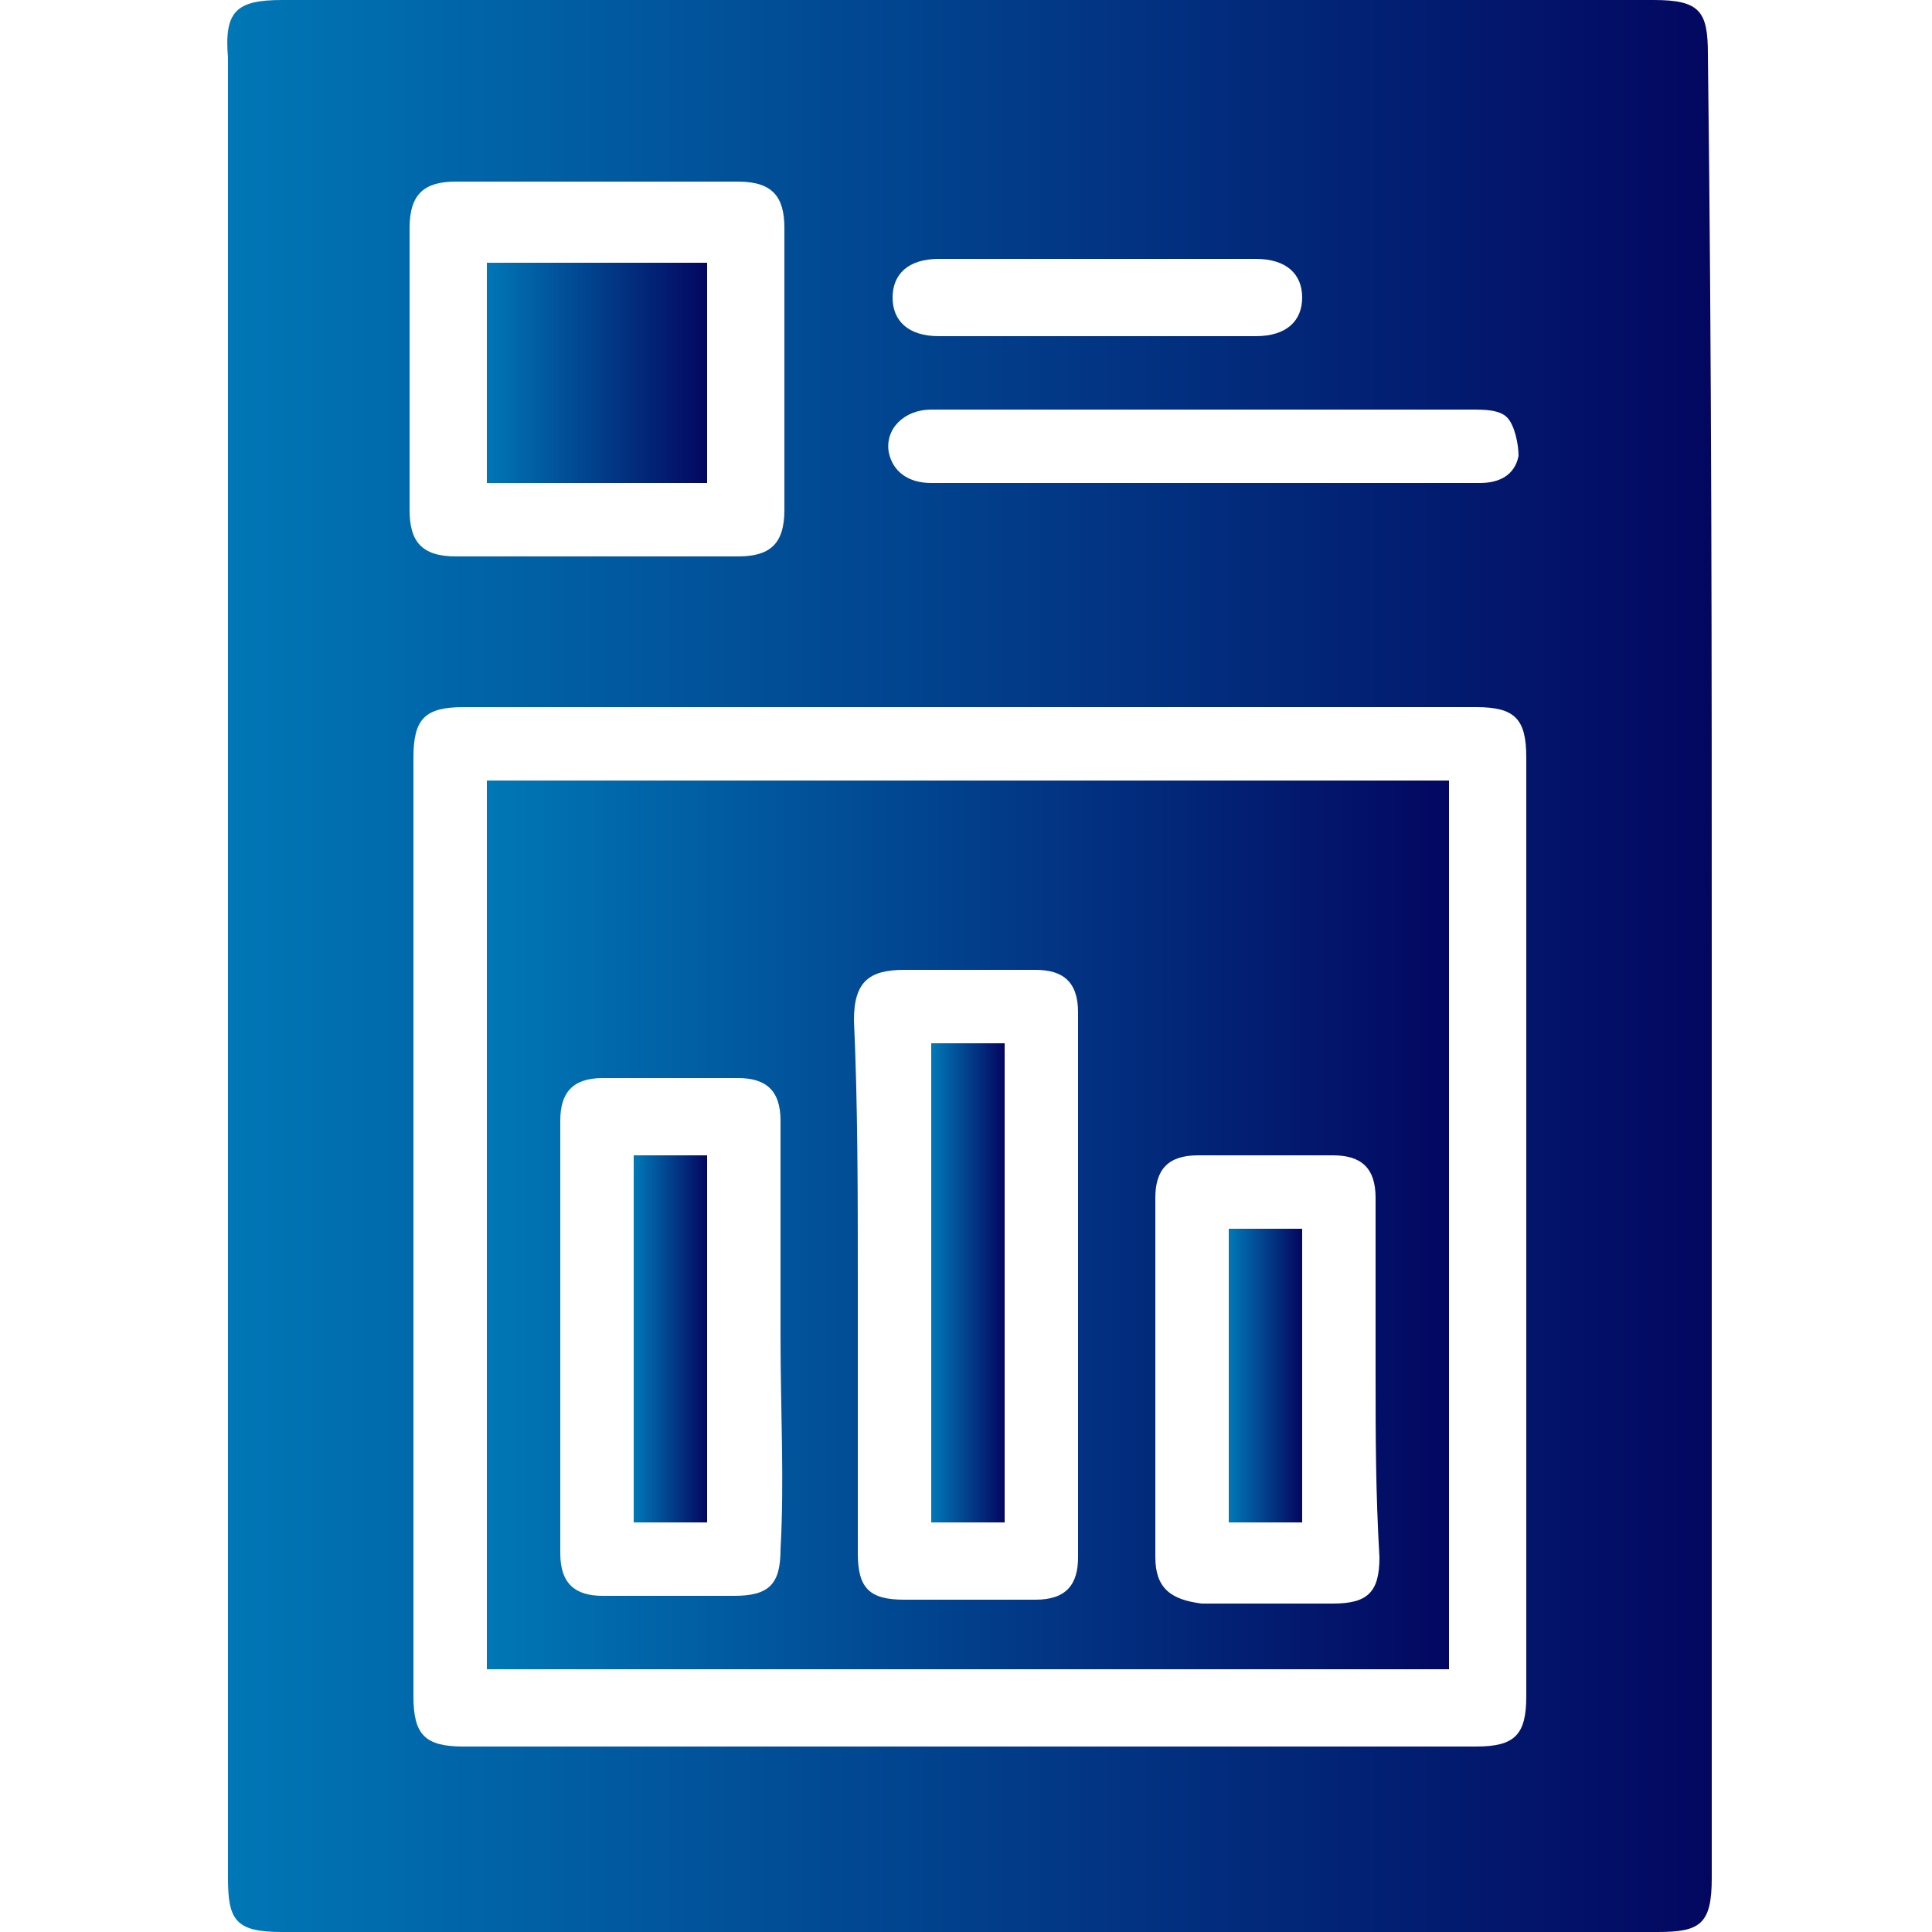
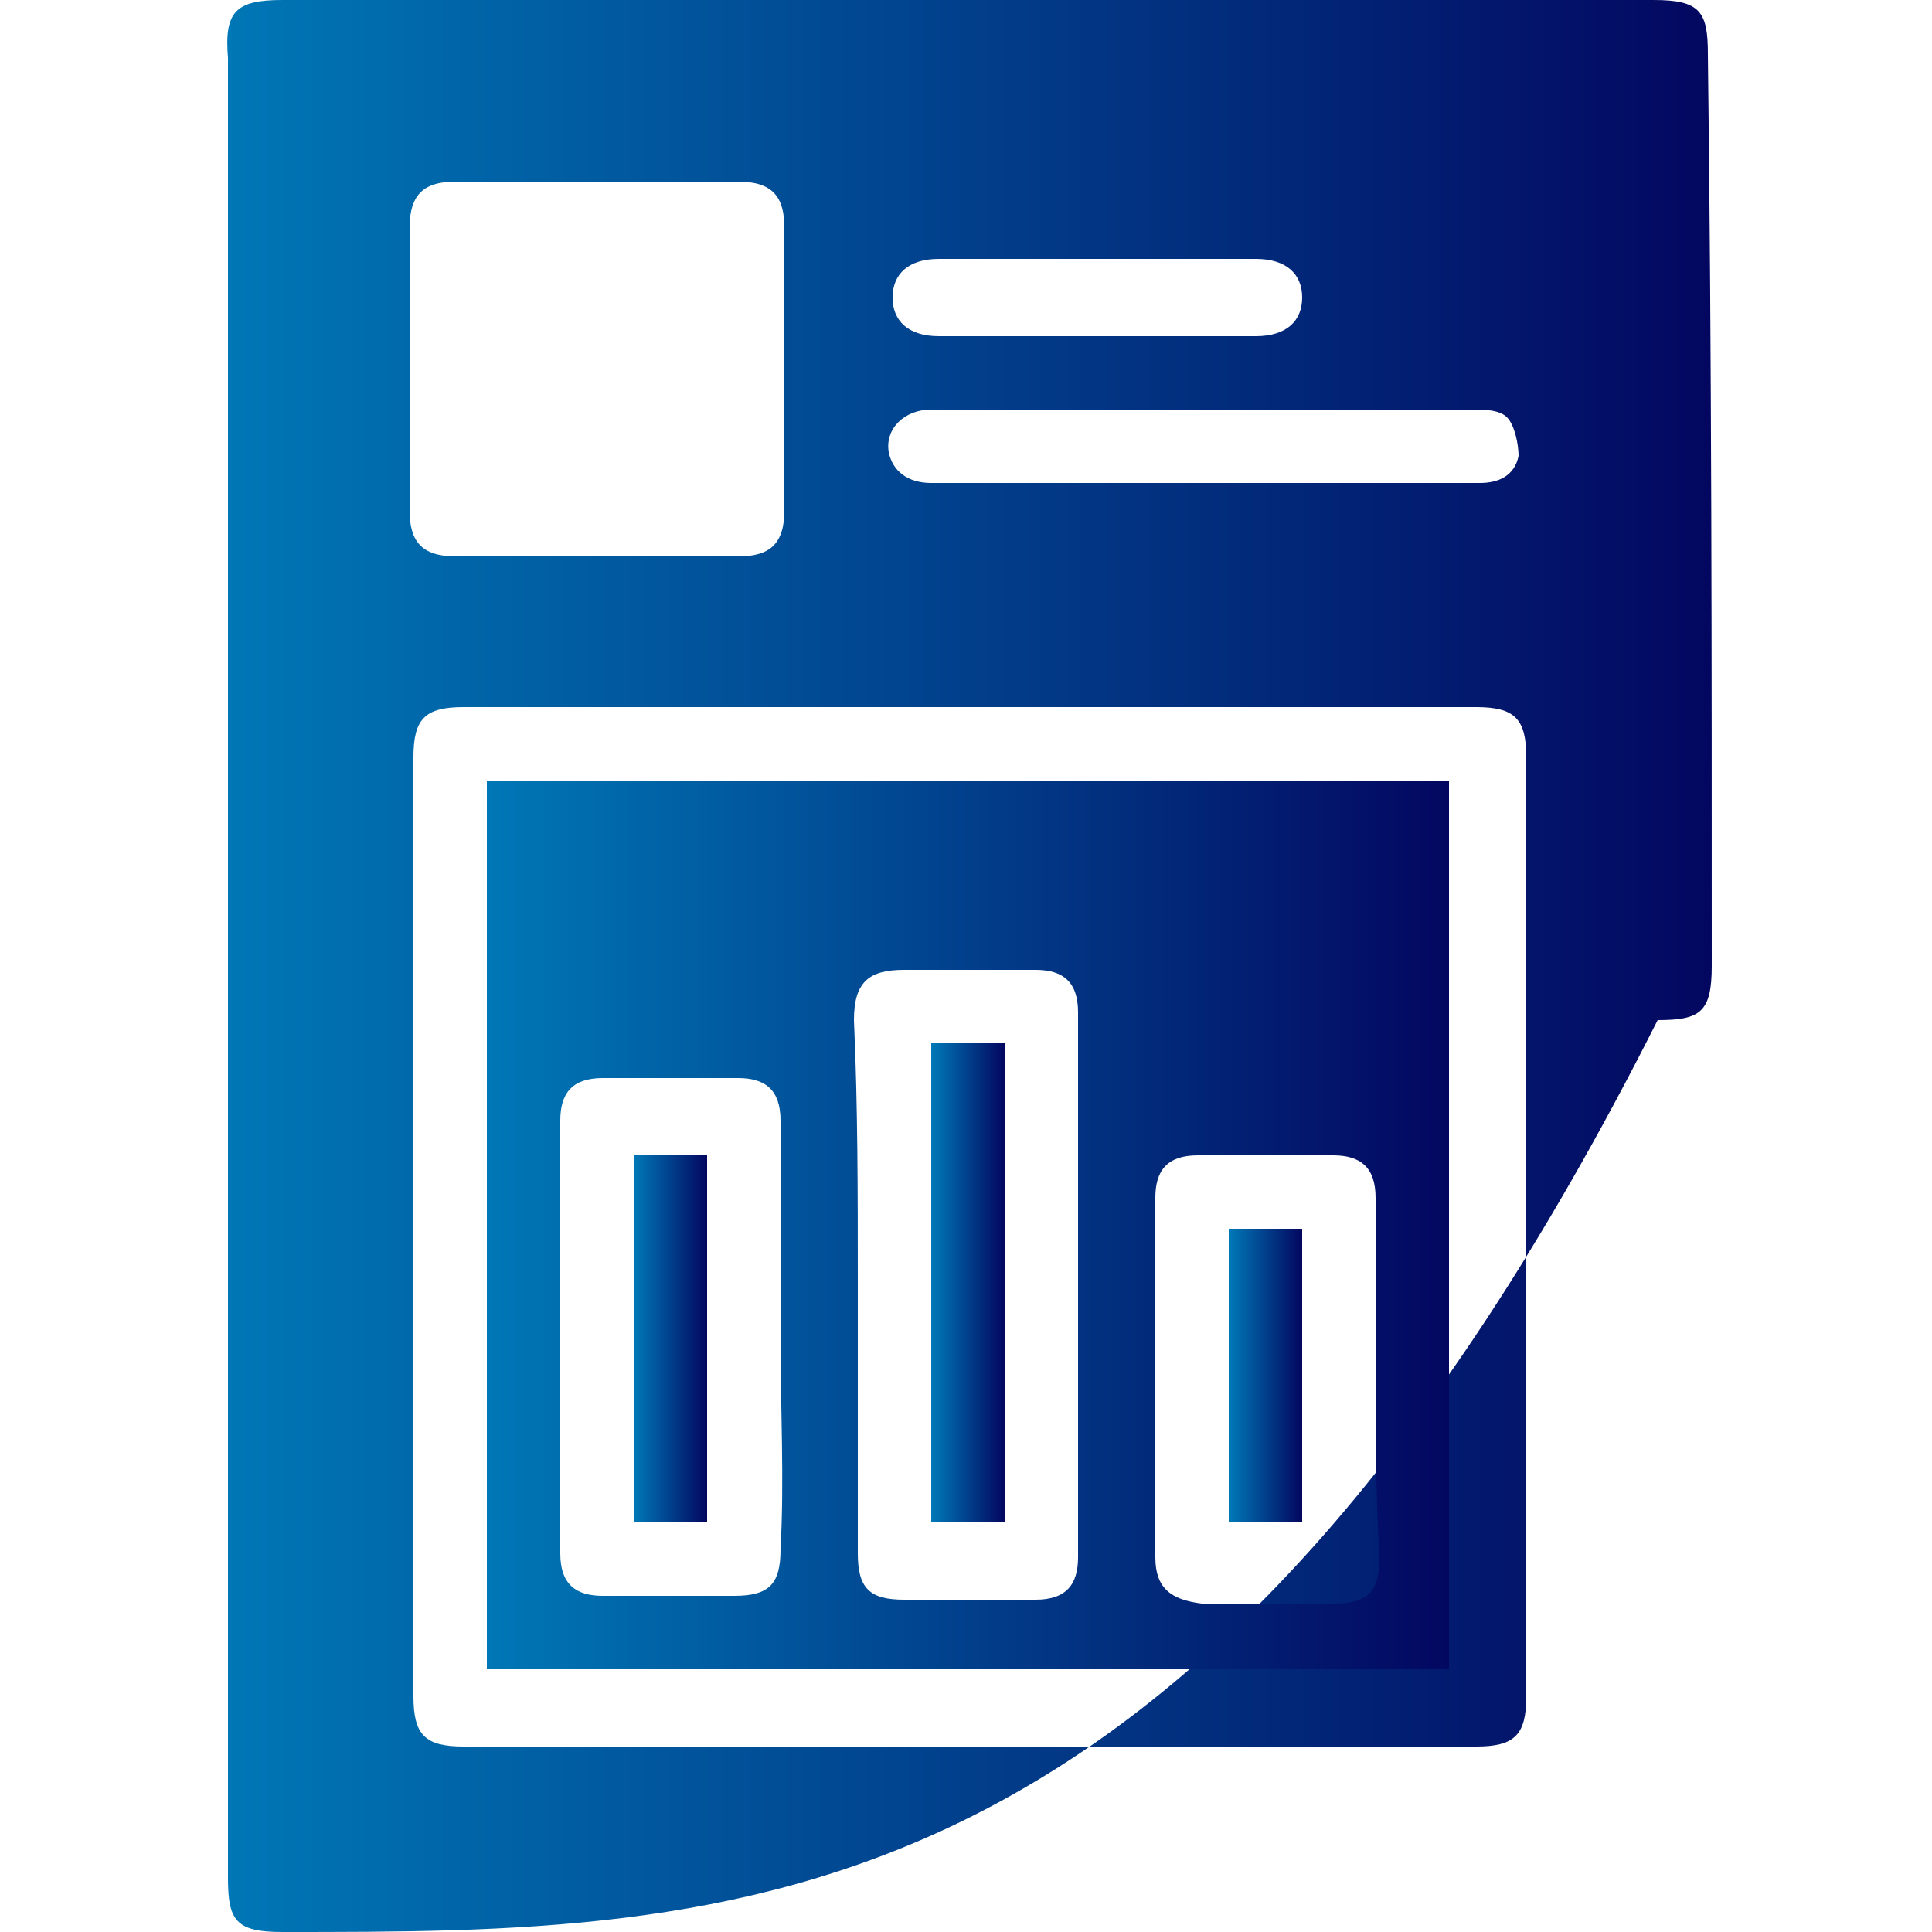
<svg xmlns="http://www.w3.org/2000/svg" version="1.1" id="Layer_1" x="0px" y="0px" viewBox="0 0 50 50" style="enable-background:new 0 0 50 50;" xml:space="preserve">
  <style type="text/css">
	.st0{fill:#0077B6;}
	.st1{fill:#030760;}
	.st2{fill:url(#SVGID_1_);}
	.st3{fill:url(#SVGID_2_);}
	.st4{fill:url(#SVGID_3_);}
	.st5{fill:url(#SVGID_4_);}
	.st6{fill:url(#SVGID_5_);}
	.st7{fill:url(#SVGID_6_);}
	.st8{fill:url(#SVGID_7_);}
	.st9{fill:url(#SVGID_8_);}
	.st10{fill:url(#SVGID_9_);}
	.st11{fill:url(#SVGID_10_);}
	.st12{fill:url(#SVGID_11_);}
	.st13{fill:url(#SVGID_12_);}
	.st14{fill:url(#SVGID_13_);}
	.st15{fill:url(#SVGID_14_);}
	.st16{fill:url(#SVGID_15_);}
	.st17{fill:url(#SVGID_16_);}
	.st18{fill:url(#SVGID_17_);}
	.st19{fill:url(#SVGID_18_);}
	.st20{fill:url(#SVGID_19_);}
	.st21{fill:url(#SVGID_20_);}
	.st22{fill:url(#SVGID_21_);}
	.st23{fill:url(#SVGID_22_);}
	.st24{fill:url(#SVGID_23_);}
	.st25{fill:url(#SVGID_24_);}
	.st26{fill:url(#SVGID_25_);}
	.st27{fill:url(#SVGID_26_);}
	.st28{fill:url(#SVGID_27_);}
	.st29{fill:url(#SVGID_28_);}
	.st30{fill:url(#SVGID_29_);}
	.st31{fill:url(#SVGID_30_);}
	.st32{fill:url(#SVGID_31_);}
	.st33{fill:url(#SVGID_32_);}
	.st34{fill:url(#SVGID_33_);}
	.st35{fill:url(#SVGID_34_);}
	.st36{fill:url(#SVGID_35_);}
	.st37{fill:url(#SVGID_36_);}
	.st38{fill:url(#SVGID_37_);}
	.st39{fill:url(#SVGID_38_);}
	.st40{fill:url(#SVGID_39_);}
	.st41{fill:url(#SVGID_40_);}
	.st42{fill:url(#SVGID_41_);}
	.st43{fill:url(#SVGID_42_);}
	.st44{fill:url(#SVGID_43_);}
	.st45{fill:url(#SVGID_44_);}
	.st46{fill:url(#SVGID_45_);}
	.st47{fill:url(#SVGID_46_);}
	.st48{fill:url(#SVGID_47_);}
	.st49{fill:url(#SVGID_48_);}
	.st50{fill:url(#SVGID_49_);}
	.st51{fill:url(#SVGID_50_);}
	.st52{fill:url(#SVGID_51_);}
	.st53{fill:url(#SVGID_52_);}
	.st54{fill:url(#SVGID_53_);}
	.st55{fill:url(#SVGID_54_);}
	.st56{fill:url(#SVGID_55_);}
	.st57{fill:url(#SVGID_56_);}
	.st58{fill:url(#SVGID_57_);}
	.st59{fill:url(#SVGID_58_);}
	.st60{fill:url(#SVGID_59_);}
	.st61{fill:url(#SVGID_60_);}
	.st62{fill:url(#SVGID_61_);}
	.st63{fill:url(#SVGID_62_);}
	.st64{fill:url(#SVGID_63_);}
	.st65{fill:url(#SVGID_64_);}
	.st66{fill:url(#SVGID_65_);}
	.st67{fill:url(#SVGID_66_);}
	.st68{fill:url(#SVGID_67_);}
	.st69{fill:url(#SVGID_68_);}
	.st70{fill:url(#SVGID_69_);}
	.st71{fill:url(#SVGID_70_);}
	.st72{fill:url(#SVGID_71_);}
	.st73{fill:url(#SVGID_72_);}
	.st74{fill:url(#SVGID_73_);}
	.st75{fill:url(#SVGID_74_);}
	.st76{fill:url(#SVGID_75_);}
	.st77{fill:url(#SVGID_76_);}
	.st78{fill:url(#SVGID_77_);}
	.st79{fill:url(#SVGID_78_);}
	.st80{fill:url(#SVGID_79_);}
	.st81{fill:url(#SVGID_80_);}
	.st82{fill:url(#SVGID_81_);}
	.st83{fill:url(#SVGID_82_);}
	.st84{fill:url(#SVGID_83_);}
	.st85{fill:url(#SVGID_84_);}
	.st86{fill:url(#SVGID_85_);}
	.st87{fill:url(#SVGID_86_);}
	.st88{fill:url(#SVGID_87_);}
	.st89{fill:url(#SVGID_88_);}
	.st90{fill:url(#SVGID_89_);}
	.st91{fill:url(#SVGID_90_);}
	.st92{fill:url(#SVGID_91_);}
	.st93{fill:url(#SVGID_92_);}
	.st94{fill:url(#SVGID_93_);}
	.st95{fill:url(#SVGID_94_);}
	.st96{fill:url(#SVGID_95_);}
	.st97{fill:url(#SVGID_96_);}
	.st98{fill:url(#SVGID_97_);}
	.st99{fill:url(#SVGID_98_);}
	.st100{fill:url(#SVGID_99_);}
	.st101{fill:url(#SVGID_100_);}
	.st102{fill:url(#SVGID_101_);}
	.st103{fill:url(#SVGID_102_);}
	.st104{fill:url(#SVGID_103_);}
	.st105{fill:url(#SVGID_104_);}
	.st106{fill:url(#SVGID_105_);}
	.st107{fill:url(#SVGID_106_);}
	.st108{fill:url(#SVGID_107_);}
	.st109{fill:url(#SVGID_108_);}
	.st110{fill:url(#SVGID_109_);}
	.st111{fill:url(#SVGID_110_);}
	.st112{fill:url(#SVGID_111_);}
	.st113{fill:url(#SVGID_112_);}
	.st114{fill:url(#SVGID_113_);}
	.st115{fill:url(#SVGID_114_);}
	.st116{fill:url(#SVGID_115_);}
	.st117{fill:url(#SVGID_116_);}
	.st118{fill:url(#SVGID_117_);}
	.st119{fill:url(#SVGID_118_);}
	.st120{fill:url(#SVGID_119_);}
	.st121{fill:url(#SVGID_120_);}
	.st122{fill:url(#SVGID_121_);}
	.st123{fill:url(#SVGID_122_);}
	.st124{fill:url(#SVGID_123_);}
	.st125{fill:url(#SVGID_124_);}
	.st126{fill:url(#SVGID_125_);}
	.st127{fill:url(#SVGID_126_);}
	.st128{fill:url(#SVGID_127_);}
	.st129{fill:url(#SVGID_128_);}
	.st130{fill:url(#SVGID_129_);}
	.st131{fill:url(#SVGID_130_);}
	.st132{fill:url(#SVGID_131_);}
	.st133{fill:url(#SVGID_132_);}
	.st134{fill:url(#SVGID_133_);}
	.st135{fill:url(#SVGID_134_);}
	.st136{fill:url(#SVGID_135_);}
	.st137{fill:url(#SVGID_136_);}
	.st138{fill:url(#SVGID_137_);}
	.st139{fill:url(#SVGID_138_);}
	.st140{fill:url(#SVGID_139_);}
	.st141{fill:url(#SVGID_140_);}
	.st142{fill:url(#SVGID_141_);}
	.st143{fill:url(#SVGID_142_);}
	.st144{fill:url(#SVGID_143_);}
	.st145{fill:url(#SVGID_144_);}
	.st146{fill:url(#SVGID_145_);}
	.st147{fill:url(#SVGID_146_);}
	.st148{fill:url(#SVGID_147_);}
	.st149{fill:url(#SVGID_148_);}
	.st150{fill:url(#SVGID_149_);}
	.st151{fill:url(#SVGID_150_);}
	.st152{fill:url(#SVGID_151_);}
	.st153{fill:url(#SVGID_152_);}
	.st154{fill:url(#SVGID_153_);}
	.st155{fill:url(#SVGID_154_);}
	.st156{fill:url(#SVGID_155_);}
	.st157{fill:url(#SVGID_156_);}
	.st158{fill:url(#SVGID_157_);}
	.st159{fill:url(#SVGID_158_);}
	.st160{fill:url(#SVGID_159_);}
	.st161{fill:url(#SVGID_160_);}
	.st162{fill:url(#SVGID_161_);}
	.st163{fill:url(#SVGID_162_);}
	.st164{fill:url(#SVGID_163_);}
	.st165{fill:url(#SVGID_164_);}
	.st166{fill:url(#SVGID_165_);}
	.st167{fill:url(#SVGID_166_);}
	.st168{fill:url(#SVGID_167_);}
	.st169{fill:url(#SVGID_168_);}
	.st170{fill:url(#SVGID_169_);}
	.st171{fill:url(#SVGID_170_);}
	.st172{fill:url(#SVGID_171_);}
	.st173{fill:url(#SVGID_172_);}
	.st174{fill:url(#SVGID_173_);}
</style>
  <g>
    <linearGradient id="SVGID_1_" gradientUnits="userSpaceOnUse" x1="5.828" y1="25" x2="44.284" y2="25">
      <stop offset="0" style="stop-color:#0077B6" />
      <stop offset="1" style="stop-color:#030760" />
    </linearGradient>
-     <path class="st2" d="M44.3,25c0,7.9,0,15.7,0,23.6c0,1.2-0.3,1.4-1.4,1.4C31,50,19.1,50,7.3,50c-1.2,0-1.4-0.3-1.4-1.4   c0-15.7,0-31.4,0-47.1C5.8,0.3,6.1,0,7.3,0C19.1,0,31,0,42.8,0c1.2,0,1.4,0.3,1.4,1.4C44.3,9.3,44.3,17.1,44.3,25z M25.1,45.2   c4.4,0,8.7,0,13.1,0c1,0,1.3-0.3,1.3-1.3c0-8.1,0-16.2,0-24.3c0-1-0.3-1.3-1.3-1.3c-8.7,0-17.5,0-26.2,0c-1,0-1.3,0.3-1.3,1.3   c0,8.1,0,16.2,0,24.3c0,1,0.3,1.3,1.3,1.3C16.3,45.2,20.7,45.2,25.1,45.2z M15.4,14.4c1.2,0,2.4,0,3.7,0c0.8,0,1.2-0.3,1.2-1.2   c0-2.4,0-4.8,0-7.3c0-0.8-0.3-1.2-1.2-1.2c-2.4,0-4.8,0-7.3,0c-0.8,0-1.2,0.3-1.2,1.2c0,2.4,0,4.8,0,7.3c0,0.8,0.3,1.2,1.2,1.2   C13,14.4,14.2,14.4,15.4,14.4z M31.3,12.5c0.7,0,1.4,0,2,0c1.7,0,3.4,0,5,0c0.5,0,0.9-0.2,1-0.7c0-0.3-0.1-0.8-0.3-1   c-0.2-0.2-0.6-0.2-0.9-0.2c-3.6,0-7.1,0-10.7,0c-1.1,0-2.2,0-3.3,0c-0.7,0-1.2,0.5-1.1,1.1c0.1,0.5,0.5,0.8,1.1,0.8   C26.6,12.5,29,12.5,31.3,12.5z M28.4,8.7c1.4,0,2.7,0,4.1,0c0.8,0,1.2-0.4,1.2-1c0-0.6-0.4-1-1.2-1c-2.7,0-5.4,0-8.2,0   c-0.8,0-1.2,0.4-1.2,1c0,0.6,0.4,1,1.2,1C25.7,8.7,27.1,8.7,28.4,8.7z" />
+     <path class="st2" d="M44.3,25c0,1.2-0.3,1.4-1.4,1.4C31,50,19.1,50,7.3,50c-1.2,0-1.4-0.3-1.4-1.4   c0-15.7,0-31.4,0-47.1C5.8,0.3,6.1,0,7.3,0C19.1,0,31,0,42.8,0c1.2,0,1.4,0.3,1.4,1.4C44.3,9.3,44.3,17.1,44.3,25z M25.1,45.2   c4.4,0,8.7,0,13.1,0c1,0,1.3-0.3,1.3-1.3c0-8.1,0-16.2,0-24.3c0-1-0.3-1.3-1.3-1.3c-8.7,0-17.5,0-26.2,0c-1,0-1.3,0.3-1.3,1.3   c0,8.1,0,16.2,0,24.3c0,1,0.3,1.3,1.3,1.3C16.3,45.2,20.7,45.2,25.1,45.2z M15.4,14.4c1.2,0,2.4,0,3.7,0c0.8,0,1.2-0.3,1.2-1.2   c0-2.4,0-4.8,0-7.3c0-0.8-0.3-1.2-1.2-1.2c-2.4,0-4.8,0-7.3,0c-0.8,0-1.2,0.3-1.2,1.2c0,2.4,0,4.8,0,7.3c0,0.8,0.3,1.2,1.2,1.2   C13,14.4,14.2,14.4,15.4,14.4z M31.3,12.5c0.7,0,1.4,0,2,0c1.7,0,3.4,0,5,0c0.5,0,0.9-0.2,1-0.7c0-0.3-0.1-0.8-0.3-1   c-0.2-0.2-0.6-0.2-0.9-0.2c-3.6,0-7.1,0-10.7,0c-1.1,0-2.2,0-3.3,0c-0.7,0-1.2,0.5-1.1,1.1c0.1,0.5,0.5,0.8,1.1,0.8   C26.6,12.5,29,12.5,31.3,12.5z M28.4,8.7c1.4,0,2.7,0,4.1,0c0.8,0,1.2-0.4,1.2-1c0-0.6-0.4-1-1.2-1c-2.7,0-5.4,0-8.2,0   c-0.8,0-1.2,0.4-1.2,1c0,0.6,0.4,1,1.2,1C25.7,8.7,27.1,8.7,28.4,8.7z" />
    <linearGradient id="SVGID_2_" gradientUnits="userSpaceOnUse" x1="12.6" y1="31.721" x2="37.523" y2="31.721">
      <stop offset="0" style="stop-color:#0077B6" />
      <stop offset="1" style="stop-color:#030760" />
    </linearGradient>
    <path class="st3" d="M12.6,20.2c8.3,0,16.6,0,24.9,0c0,7.7,0,15.3,0,23c-8.3,0-16.6,0-24.9,0C12.6,35.6,12.6,27.9,12.6,20.2z    M22.2,33.2c0,2.3,0,4.6,0,7c0,0.9,0.3,1.2,1.2,1.2c1.1,0,2.3,0,3.4,0c0.8,0,1.1-0.4,1.1-1.1c0-4.7,0-9.4,0-14.1   c0-0.8-0.4-1.1-1.1-1.1c-1.1,0-2.2,0-3.4,0c-0.9,0-1.3,0.3-1.3,1.3C22.2,28.6,22.2,30.9,22.2,33.2z M20.2,34.6c0-1.9,0-3.7,0-5.6   c0-0.8-0.4-1.1-1.1-1.1c-1.2,0-2.3,0-3.5,0c-0.8,0-1.1,0.4-1.1,1.1c0,3.7,0,7.5,0,11.2c0,0.8,0.4,1.1,1.1,1.1c1.1,0,2.3,0,3.4,0   c0.9,0,1.2-0.3,1.2-1.2C20.3,38.3,20.2,36.5,20.2,34.6z M35.6,35.6c0-1.5,0-3.1,0-4.6c0-0.8-0.4-1.1-1.1-1.1c-1.2,0-2.3,0-3.5,0   c-0.8,0-1.1,0.4-1.1,1.1c0,3.1,0,6.2,0,9.3c0,0.8,0.4,1.1,1.2,1.2c1.1,0,2.2,0,3.4,0c0.9,0,1.2-0.3,1.2-1.2   C35.6,38.6,35.6,37.1,35.6,35.6z" />
    <linearGradient id="SVGID_3_" gradientUnits="userSpaceOnUse" x1="12.59" y1="9.626" x2="18.284" y2="9.626">
      <stop offset="0" style="stop-color:#0077B6" />
      <stop offset="1" style="stop-color:#030760" />
    </linearGradient>
-     <path class="st4" d="M18.3,12.5c-1.9,0-3.8,0-5.7,0c0-1.9,0-3.8,0-5.7c1.9,0,3.8,0,5.7,0C18.3,8.7,18.3,10.5,18.3,12.5z" />
    <linearGradient id="SVGID_4_" gradientUnits="userSpaceOnUse" x1="24.135" y1="33.164" x2="25.988" y2="33.164">
      <stop offset="0" style="stop-color:#0077B6" />
      <stop offset="1" style="stop-color:#030760" />
    </linearGradient>
    <path class="st5" d="M24.1,27c0.6,0,1.2,0,1.9,0c0,4.1,0,8.3,0,12.4c-0.6,0-1.2,0-1.9,0C24.1,35.3,24.1,31.1,24.1,27z" />
    <linearGradient id="SVGID_5_" gradientUnits="userSpaceOnUse" x1="16.428" y1="34.621" x2="18.291" y2="34.621">
      <stop offset="0" style="stop-color:#0077B6" />
      <stop offset="1" style="stop-color:#030760" />
    </linearGradient>
    <path class="st6" d="M16.4,39.4c0-3.2,0-6.3,0-9.5c0.6,0,1.2,0,1.9,0c0,3.2,0,6.3,0,9.5C17.7,39.4,17.1,39.4,16.4,39.4z" />
    <linearGradient id="SVGID_6_" gradientUnits="userSpaceOnUse" x1="31.827" y1="35.566" x2="33.678" y2="35.566">
      <stop offset="0" style="stop-color:#0077B6" />
      <stop offset="1" style="stop-color:#030760" />
    </linearGradient>
    <path class="st7" d="M31.8,31.8c0.6,0,1.2,0,1.9,0c0,2.5,0,5.1,0,7.6c-0.6,0-1.2,0-1.9,0C31.8,36.9,31.8,34.3,31.8,31.8z" />
  </g>
</svg>